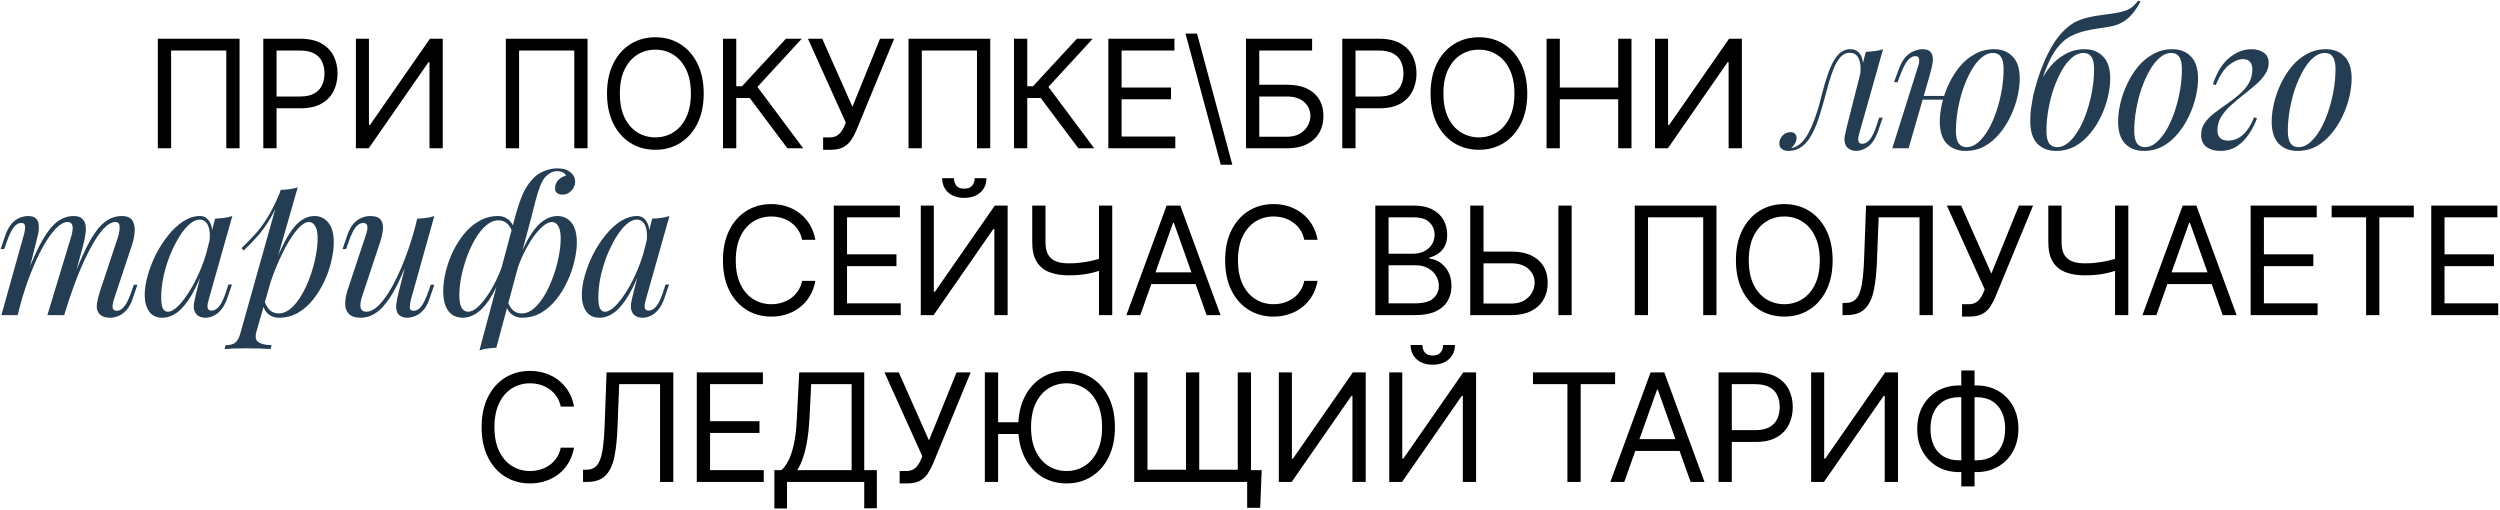
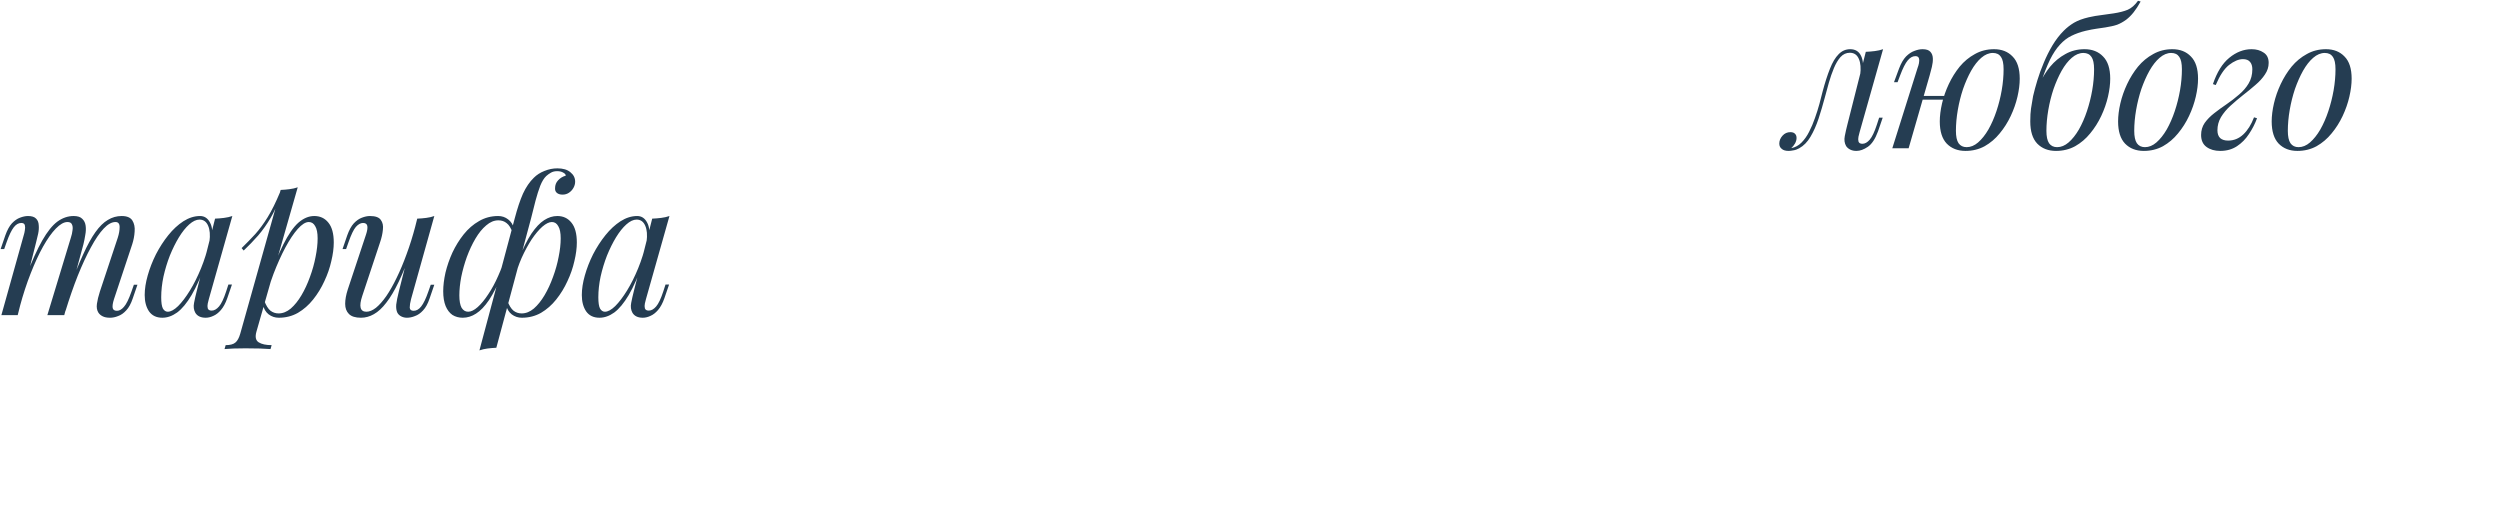
<svg xmlns="http://www.w3.org/2000/svg" width="1079" height="220" viewBox="0 0 1079 220" fill="none">
-   <path d="M103.396 16.727V64H97.672V21.805H73.851V64H68.126V16.727H103.396ZM113.643 64V16.727H129.616C133.325 16.727 136.356 17.397 138.711 18.735C141.08 20.059 142.835 21.852 143.973 24.114C145.112 26.376 145.681 28.899 145.681 31.685C145.681 34.47 145.112 37.001 143.973 39.279C142.85 41.556 141.111 43.372 138.757 44.726C136.402 46.065 133.386 46.734 129.708 46.734H118.26V41.656H129.524C132.063 41.656 134.102 41.218 135.641 40.341C137.179 39.463 138.295 38.279 138.988 36.786C139.695 35.278 140.049 33.577 140.049 31.685C140.049 29.792 139.695 28.099 138.988 26.607C138.295 25.114 137.172 23.944 135.618 23.098C134.063 22.236 132.001 21.805 129.431 21.805H119.368V64H113.643ZM153.603 16.727H159.235V53.936H159.697L185.549 16.727H191.089V64H185.364V26.884H184.903L159.143 64H153.603V16.727ZM253.587 16.727V64H247.862V21.805H224.041V64H218.317V16.727H253.587ZM303.72 40.364C303.72 45.349 302.82 49.658 301.019 53.29C299.219 56.921 296.749 59.722 293.61 61.692C290.471 63.661 286.885 64.646 282.854 64.646C278.822 64.646 275.236 63.661 272.097 61.692C268.958 59.722 266.488 56.921 264.688 53.29C262.887 49.658 261.987 45.349 261.987 40.364C261.987 35.378 262.887 31.069 264.688 27.438C266.488 23.806 268.958 21.005 272.097 19.035C275.236 17.066 278.822 16.081 282.854 16.081C286.885 16.081 290.471 17.066 293.61 19.035C296.749 21.005 299.219 23.806 301.019 27.438C302.82 31.069 303.72 35.378 303.72 40.364ZM298.18 40.364C298.18 36.27 297.496 32.816 296.126 30C294.772 27.184 292.933 25.052 290.609 23.606C288.301 22.159 285.716 21.436 282.854 21.436C279.991 21.436 277.398 22.159 275.075 23.606C272.767 25.052 270.928 27.184 269.558 30C268.204 32.816 267.527 36.27 267.527 40.364C267.527 44.457 268.204 47.912 269.558 50.728C270.928 53.544 272.767 55.675 275.075 57.121C277.398 58.568 279.991 59.291 282.854 59.291C285.716 59.291 288.301 58.568 290.609 57.121C292.933 55.675 294.772 53.544 296.126 50.728C297.496 47.912 298.18 44.457 298.18 40.364ZM339.837 64L323.587 42.303H317.77V64H312.045V16.727H317.77V37.224H320.263L339.19 16.727H346.023L326.911 37.501L346.669 64H339.837ZM355.26 64.646V59.291H358.214C359.353 59.291 360.307 59.068 361.077 58.622C361.861 58.175 362.508 57.599 363.016 56.891C363.539 56.183 363.97 55.444 364.308 54.675L365.047 52.92L348.704 16.727H354.891L367.909 46.088L379.82 16.727H385.913L369.571 56.337C368.925 57.814 368.186 59.184 367.355 60.445C366.539 61.707 365.424 62.723 364.008 63.492C362.608 64.262 360.707 64.646 358.307 64.646H355.26ZM427.391 16.727V64H421.666V21.805H397.845V64H392.121V16.727H427.391ZM465.429 64L449.179 42.303H443.362V64H437.638V16.727H443.362V37.224H445.855L464.783 16.727H471.615L452.503 37.501L472.261 64H465.429ZM478.359 64V16.727H506.889V21.805H484.084V37.778H505.412V42.856H484.084V58.922H507.258V64H478.359ZM526.894 71.109L511.66 14.511H516.645L531.88 71.109H526.894ZM537.776 64V16.727H566.306V21.805H543.5V36.578H555.503C558.888 36.578 561.743 37.132 564.067 38.24C566.406 39.348 568.175 40.91 569.375 42.926C570.591 44.942 571.199 47.319 571.199 50.058C571.199 52.797 570.591 55.213 569.375 57.306C568.175 59.399 566.406 61.038 564.067 62.223C561.743 63.408 558.888 64 555.503 64H537.776ZM543.5 59.014H555.503C557.657 59.014 559.481 58.583 560.974 57.722C562.482 56.844 563.62 55.721 564.39 54.352C565.174 52.967 565.567 51.505 565.567 49.966C565.567 47.704 564.697 45.757 562.959 44.126C561.22 42.48 558.735 41.656 555.503 41.656H543.5V59.014ZM579.322 64V16.727H595.295C599.004 16.727 602.036 17.397 604.39 18.735C606.76 20.059 608.514 21.852 609.653 24.114C610.791 26.376 611.361 28.899 611.361 31.685C611.361 34.47 610.791 37.001 609.653 39.279C608.529 41.556 606.79 43.372 604.436 44.726C602.082 46.065 599.066 46.734 595.388 46.734H583.939V41.656H595.203C597.742 41.656 599.781 41.218 601.32 40.341C602.859 39.463 603.974 38.279 604.667 36.786C605.375 35.278 605.729 33.577 605.729 31.685C605.729 29.792 605.375 28.099 604.667 26.607C603.974 25.114 602.851 23.944 601.297 23.098C599.743 22.236 597.681 21.805 595.111 21.805H585.047V64H579.322ZM659.169 40.364C659.169 45.349 658.268 49.658 656.468 53.29C654.667 56.921 652.198 59.722 649.058 61.692C645.919 63.661 642.334 64.646 638.302 64.646C634.27 64.646 630.685 63.661 627.546 61.692C624.406 59.722 621.937 56.921 620.136 53.29C618.336 49.658 617.436 45.349 617.436 40.364C617.436 35.378 618.336 31.069 620.136 27.438C621.937 23.806 624.406 21.005 627.546 19.035C630.685 17.066 634.27 16.081 638.302 16.081C642.334 16.081 645.919 17.066 649.058 19.035C652.198 21.005 654.667 23.806 656.468 27.438C658.268 31.069 659.169 35.378 659.169 40.364ZM653.629 40.364C653.629 36.27 652.944 32.816 651.574 30C650.22 27.184 648.381 25.052 646.058 23.606C643.75 22.159 641.164 21.436 638.302 21.436C635.44 21.436 632.847 22.159 630.523 23.606C628.215 25.052 626.376 27.184 625.007 30C623.652 32.816 622.975 36.27 622.975 40.364C622.975 44.457 623.652 47.912 625.007 50.728C626.376 53.544 628.215 55.675 630.523 57.121C632.847 58.568 635.44 59.291 638.302 59.291C641.164 59.291 643.75 58.568 646.058 57.121C648.381 55.675 650.22 53.544 651.574 50.728C652.944 47.912 653.629 44.457 653.629 40.364ZM667.494 64V16.727H673.218V37.778H698.424V16.727H704.149V64H698.424V42.856H673.218V64H667.494ZM714.309 16.727H719.941V53.936H720.403L746.255 16.727H751.795V64H746.071V26.884H745.609L719.849 64H714.309V16.727ZM351.909 103.5H346.184C345.846 101.853 345.253 100.407 344.407 99.16C343.576 97.914 342.561 96.868 341.36 96.021C340.175 95.16 338.86 94.513 337.413 94.082C335.967 93.651 334.459 93.436 332.889 93.436C330.027 93.436 327.434 94.159 325.11 95.606C322.802 97.052 320.963 99.184 319.594 102C318.239 104.816 317.562 108.27 317.562 112.364C317.562 116.457 318.239 119.912 319.594 122.728C320.963 125.544 322.802 127.675 325.11 129.121C327.434 130.568 330.027 131.291 332.889 131.291C334.459 131.291 335.967 131.076 337.413 130.645C338.86 130.214 340.175 129.575 341.36 128.729C342.561 127.867 343.576 126.813 344.407 125.567C345.253 124.305 345.846 122.858 346.184 121.227H351.909C351.478 123.643 350.693 125.805 349.554 127.713C348.416 129.622 347 131.245 345.307 132.584C343.615 133.907 341.714 134.915 339.606 135.608C337.513 136.3 335.274 136.646 332.889 136.646C328.857 136.646 325.272 135.661 322.133 133.692C318.993 131.722 316.524 128.921 314.723 125.29C312.923 121.658 312.023 117.349 312.023 112.364C312.023 107.378 312.923 103.069 314.723 99.438C316.524 95.806 318.993 93.005 322.133 91.035C325.272 89.066 328.857 88.081 332.889 88.081C335.274 88.081 337.513 88.427 339.606 89.12C341.714 89.812 343.615 90.828 345.307 92.166C347 93.49 348.416 95.106 349.554 97.014C350.693 98.907 351.478 101.069 351.909 103.5ZM359.859 136V88.727H388.389V93.805H365.584V109.778H386.912V114.857H365.584V130.922H388.758V136H359.859ZM397.407 88.727H403.039V125.936H403.501L429.353 88.727H434.893V136H429.168V98.883H428.707L402.947 136H397.407V88.727ZM420.674 76.909H425.752C425.752 79.402 424.89 81.441 423.167 83.026C421.443 84.611 419.104 85.403 416.15 85.403C413.241 85.403 410.925 84.611 409.202 83.026C407.494 81.441 406.64 79.402 406.64 76.909H411.718C411.718 78.109 412.049 79.163 412.71 80.071C413.388 80.979 414.534 81.433 416.15 81.433C417.765 81.433 418.92 80.979 419.612 80.071C420.32 79.163 420.674 78.109 420.674 76.909ZM445.509 88.727H451.233V104.516C451.233 106.855 451.641 108.694 452.457 110.032C453.272 111.356 454.426 112.294 455.919 112.848C457.412 113.387 459.174 113.656 461.205 113.656C462.482 113.656 463.721 113.61 464.921 113.518C466.121 113.41 467.291 113.264 468.43 113.079C469.584 112.895 470.707 112.671 471.8 112.41C472.908 112.148 473.992 111.856 475.054 111.533V116.703C474.023 117.026 473 117.319 471.984 117.58C470.984 117.842 469.938 118.065 468.845 118.25C467.768 118.434 466.606 118.58 465.36 118.688C464.113 118.781 462.728 118.827 461.205 118.827C457.943 118.827 455.134 118.357 452.78 117.419C450.441 116.48 448.64 114.964 447.379 112.871C446.132 110.779 445.509 107.993 445.509 104.516V88.727ZM474.316 88.727H480.04V136H474.316V88.727ZM492.151 136H486.15L503.508 88.727H509.417L526.775 136H520.773L506.647 96.206H506.277L492.151 136ZM494.367 117.534H518.557V122.612H494.367V117.534ZM568.656 103.5H562.931C562.593 101.853 562.001 100.407 561.154 99.16C560.323 97.914 559.308 96.868 558.107 96.021C556.922 95.16 555.607 94.513 554.16 94.082C552.714 93.651 551.206 93.436 549.636 93.436C546.774 93.436 544.181 94.159 541.857 95.606C539.549 97.052 537.71 99.184 536.341 102C534.986 104.816 534.309 108.27 534.309 112.364C534.309 116.457 534.986 119.912 536.341 122.728C537.71 125.544 539.549 127.675 541.857 129.121C544.181 130.568 546.774 131.291 549.636 131.291C551.206 131.291 552.714 131.076 554.16 130.645C555.607 130.214 556.922 129.575 558.107 128.729C559.308 127.867 560.323 126.813 561.154 125.567C562.001 124.305 562.593 122.858 562.931 121.227H568.656C568.225 123.643 567.44 125.805 566.302 127.713C565.163 129.622 563.747 131.245 562.054 132.584C560.362 133.907 558.461 134.915 556.353 135.608C554.26 136.3 552.021 136.646 549.636 136.646C545.604 136.646 542.019 135.661 538.88 133.692C535.74 131.722 533.271 128.921 531.47 125.29C529.67 121.658 528.77 117.349 528.77 112.364C528.77 107.378 529.67 103.069 531.47 99.438C533.271 95.806 535.74 93.005 538.88 91.035C542.019 89.066 545.604 88.081 549.636 88.081C552.021 88.081 554.26 88.427 556.353 89.12C558.461 89.812 560.362 90.828 562.054 92.166C563.747 93.49 565.163 95.106 566.302 97.014C567.44 98.907 568.225 101.069 568.656 103.5ZM593.587 136V88.727H610.114C613.408 88.727 616.124 89.297 618.263 90.435C620.402 91.559 621.994 93.075 623.041 94.983C624.087 96.875 624.61 98.976 624.61 101.284C624.61 103.315 624.249 104.993 623.525 106.316C622.817 107.639 621.879 108.686 620.709 109.455C619.555 110.225 618.301 110.794 616.947 111.163V111.625C618.393 111.717 619.848 112.225 621.309 113.148C622.771 114.072 623.995 115.395 624.98 117.119C625.964 118.842 626.457 120.95 626.457 123.443C626.457 125.813 625.918 127.944 624.841 129.837C623.764 131.73 622.063 133.23 619.74 134.338C617.416 135.446 614.392 136 610.668 136H593.587ZM599.312 130.922H610.668C614.408 130.922 617.062 130.199 618.632 128.752C620.217 127.29 621.009 125.521 621.009 123.443C621.009 121.843 620.602 120.366 619.786 119.011C618.97 117.642 617.809 116.549 616.301 115.734C614.792 114.903 613.007 114.487 610.945 114.487H599.312V130.922ZM599.312 109.501H609.93C611.653 109.501 613.207 109.163 614.592 108.486C615.993 107.809 617.101 106.855 617.916 105.624C618.747 104.393 619.163 102.946 619.163 101.284C619.163 99.207 618.44 97.445 616.993 95.998C615.547 94.536 613.254 93.805 610.114 93.805H599.312V109.501ZM638.81 108.578H652.29C655.676 108.578 658.53 109.132 660.854 110.24C663.193 111.348 664.962 112.91 666.163 114.926C667.378 116.942 667.986 119.319 667.986 122.058C667.986 124.797 667.378 127.213 666.163 129.306C664.962 131.399 663.193 133.038 660.854 134.223C658.53 135.408 655.676 136 652.29 136H634.563V88.727H640.287V131.014H652.29C654.445 131.014 656.268 130.583 657.761 129.722C659.269 128.844 660.407 127.721 661.177 126.352C661.962 124.967 662.354 123.505 662.354 121.966C662.354 119.704 661.485 117.757 659.746 116.126C658.007 114.48 655.522 113.656 652.29 113.656H638.81V108.578ZM678.327 88.727V136H672.603V88.727H678.327ZM740.831 88.727V136H735.106V93.805H711.285V136H705.561V88.727H740.831ZM790.964 112.364C790.964 117.349 790.064 121.658 788.264 125.29C786.463 128.921 783.993 131.722 780.854 133.692C777.715 135.661 774.129 136.646 770.098 136.646C766.066 136.646 762.481 135.661 759.341 133.692C756.202 131.722 753.732 128.921 751.932 125.29C750.132 121.658 749.231 117.349 749.231 112.364C749.231 107.378 750.132 103.069 751.932 99.438C753.732 95.806 756.202 93.005 759.341 91.035C762.481 89.066 766.066 88.081 770.098 88.081C774.129 88.081 777.715 89.066 780.854 91.035C783.993 93.005 786.463 95.806 788.264 99.438C790.064 103.069 790.964 107.378 790.964 112.364ZM785.424 112.364C785.424 108.27 784.74 104.816 783.37 102C782.016 99.184 780.177 97.052 777.853 95.606C775.545 94.159 772.96 93.436 770.098 93.436C767.236 93.436 764.643 94.159 762.319 95.606C760.011 97.052 758.172 99.184 756.802 102C755.448 104.816 754.771 108.27 754.771 112.364C754.771 116.457 755.448 119.912 756.802 122.728C758.172 125.544 760.011 127.675 762.319 129.121C764.643 130.568 767.236 131.291 770.098 131.291C772.96 131.291 775.545 130.568 777.853 129.121C780.177 127.675 782.016 125.544 783.37 122.728C784.74 119.912 785.424 116.457 785.424 112.364ZM795.227 136V130.737H796.612C798.582 130.737 800.113 130.106 801.205 128.844C802.298 127.583 803.083 125.544 803.56 122.728C804.052 119.912 804.383 116.18 804.552 111.533L805.383 88.727H834.19V136H828.466V93.805H810.831L810.092 112.641C809.908 117.596 809.454 121.812 808.73 125.29C808.007 128.768 806.738 131.422 804.922 133.253C803.106 135.084 800.459 136 796.981 136H795.227ZM846.82 136.646V131.291H849.775C850.914 131.291 851.868 131.068 852.637 130.622C853.422 130.176 854.068 129.598 854.576 128.891C855.099 128.183 855.53 127.444 855.869 126.675L856.607 124.92L840.265 88.727H846.451L859.47 118.088L871.38 88.727H877.474L861.131 128.337C860.485 129.814 859.747 131.183 858.916 132.445C858.1 133.707 856.984 134.723 855.569 135.492C854.168 136.262 852.268 136.646 849.867 136.646H846.82ZM884.051 88.727H889.775V104.516C889.775 106.855 890.183 108.694 890.999 110.032C891.814 111.356 892.968 112.294 894.461 112.848C895.954 113.387 897.715 113.656 899.747 113.656C901.024 113.656 902.263 113.61 903.463 113.518C904.663 113.41 905.833 113.264 906.972 113.079C908.126 112.895 909.249 112.671 910.342 112.41C911.449 112.148 912.534 111.856 913.596 111.533V116.703C912.565 117.026 911.542 117.319 910.526 117.58C909.526 117.842 908.48 118.065 907.387 118.25C906.31 118.434 905.148 118.58 903.902 118.688C902.655 118.781 901.27 118.827 899.747 118.827C896.484 118.827 893.676 118.357 891.322 117.419C888.983 116.48 887.182 114.964 885.92 112.871C884.674 110.779 884.051 107.993 884.051 104.516V88.727ZM912.858 88.727H918.582V136H912.858V88.727ZM930.693 136H924.691L942.049 88.727H947.958L965.316 136H959.315L945.189 96.206H944.819L930.693 136ZM932.909 117.534H957.099V122.612H932.909V117.534ZM971.38 136V88.727H999.91V93.805H977.104V109.778H998.432V114.857H977.104V130.922H1000.28V136H971.38ZM1006.34 93.805V88.727H1041.8V93.805H1026.93V136H1021.21V93.805H1006.34ZM1049.33 136V88.727H1077.86V93.805H1055.06V109.778H1076.38V114.857H1055.06V130.922H1078.23V136H1049.33ZM247.75 175.5H242.026C241.687 173.853 241.095 172.407 240.248 171.161C239.417 169.914 238.402 168.868 237.201 168.021C236.016 167.16 234.701 166.513 233.254 166.082C231.808 165.652 230.3 165.436 228.73 165.436C225.868 165.436 223.275 166.159 220.951 167.606C218.643 169.052 216.804 171.184 215.435 174C214.08 176.816 213.403 180.27 213.403 184.364C213.403 188.457 214.08 191.912 215.435 194.728C216.804 197.544 218.643 199.675 220.951 201.121C223.275 202.568 225.868 203.291 228.73 203.291C230.3 203.291 231.808 203.076 233.254 202.645C234.701 202.214 236.016 201.575 237.201 200.729C238.402 199.867 239.417 198.813 240.248 197.567C241.095 196.305 241.687 194.858 242.026 193.227H247.75C247.319 195.643 246.534 197.805 245.396 199.713C244.257 201.622 242.841 203.245 241.148 204.584C239.456 205.907 237.555 206.915 235.447 207.608C233.354 208.3 231.115 208.646 228.73 208.646C224.698 208.646 221.113 207.661 217.974 205.692C214.834 203.722 212.365 200.921 210.564 197.29C208.764 193.658 207.864 189.349 207.864 184.364C207.864 179.378 208.764 175.069 210.564 171.438C212.365 167.806 214.834 165.005 217.974 163.036C221.113 161.066 224.698 160.081 228.73 160.081C231.115 160.081 233.354 160.427 235.447 161.12C237.555 161.812 239.456 162.828 241.148 164.167C242.841 165.49 244.257 167.106 245.396 169.014C246.534 170.907 247.319 173.069 247.75 175.5ZM251.638 208V202.737H253.023C254.992 202.737 256.524 202.106 257.616 200.844C258.709 199.583 259.493 197.544 259.97 194.728C260.463 191.912 260.794 188.18 260.963 183.533L261.794 160.727H290.601V208H284.876V165.805H267.241L266.503 184.641C266.318 189.596 265.864 193.812 265.141 197.29C264.418 200.768 263.148 203.422 261.332 205.253C259.517 207.084 256.87 208 253.392 208H251.638ZM300.738 208V160.727H329.268V165.805H306.463V181.778H327.791V186.857H306.463V202.922H329.637V208H300.738ZM334.223 219.449V202.922H337.27C338.317 201.968 339.301 200.621 340.225 198.882C341.163 197.128 341.956 194.789 342.602 191.865C343.264 188.926 343.702 185.195 343.918 180.67L344.934 160.727H373.002V202.922H378.449V219.357H373.002V208H339.671V219.449H334.223ZM344.103 202.922H367.554V165.805H350.104L349.365 180.67C349.181 184.117 348.858 187.241 348.396 190.042C347.934 192.827 347.342 195.297 346.619 197.451C345.895 199.59 345.057 201.414 344.103 202.922ZM388.292 208.646V203.291H391.247C392.385 203.291 393.34 203.068 394.109 202.622C394.894 202.176 395.54 201.598 396.048 200.891C396.571 200.183 397.002 199.444 397.34 198.675L398.079 196.92L381.737 160.727H387.923L400.941 190.088L412.852 160.727H418.946L402.603 200.337C401.957 201.814 401.218 203.183 400.387 204.445C399.572 205.707 398.456 206.723 397.04 207.492C395.64 208.262 393.74 208.646 391.339 208.646H388.292ZM430.785 160.727V208H425.061V160.727H430.785ZM441.103 182.24V187.318H426.63V182.24H441.103ZM481.197 184.364C481.197 189.349 480.297 193.658 478.496 197.29C476.696 200.921 474.226 203.722 471.087 205.692C467.948 207.661 464.362 208.646 460.331 208.646C456.299 208.646 452.713 207.661 449.574 205.692C446.435 203.722 443.965 200.921 442.165 197.29C440.364 193.658 439.464 189.349 439.464 184.364C439.464 179.378 440.364 175.069 442.165 171.438C443.965 167.806 446.435 165.005 449.574 163.036C452.713 161.066 456.299 160.081 460.331 160.081C464.362 160.081 467.948 161.066 471.087 163.036C474.226 165.005 476.696 167.806 478.496 171.438C480.297 175.069 481.197 179.378 481.197 184.364ZM475.657 184.364C475.657 180.27 474.973 176.816 473.603 174C472.249 171.184 470.41 169.052 468.086 167.606C465.778 166.159 463.193 165.436 460.331 165.436C457.468 165.436 454.876 166.159 452.552 167.606C450.244 169.052 448.405 171.184 447.035 174C445.681 176.816 445.004 180.27 445.004 184.364C445.004 188.457 445.681 191.912 447.035 194.728C448.405 197.544 450.244 199.675 452.552 201.121C454.876 202.568 457.468 203.291 460.331 203.291C463.193 203.291 465.778 202.568 468.086 201.121C470.41 199.675 472.249 197.544 473.603 194.728C474.973 191.912 475.657 188.457 475.657 184.364ZM544.551 202.922L543.905 219.172H538.273V208H533.748V202.922H544.551ZM489.523 160.727H495.247V202.737H511.866V160.727H517.591V202.737H534.21V160.727H539.934V208H489.523V160.727ZM551.953 160.727H557.585V197.936H558.047L583.899 160.727H589.439V208H583.714V170.884H583.253L557.493 208H551.953V160.727ZM599.593 160.727H605.225V197.936H605.687L631.539 160.727H637.079V208H631.355V170.884H630.893L605.133 208H599.593V160.727ZM622.86 148.909H627.939C627.939 151.402 627.077 153.441 625.353 155.026C623.63 156.611 621.291 157.403 618.336 157.403C615.428 157.403 613.112 156.611 611.388 155.026C609.68 153.441 608.826 151.402 608.826 148.909H613.904C613.904 150.109 614.235 151.163 614.897 152.071C615.574 152.979 616.721 153.433 618.336 153.433C619.952 153.433 621.106 152.979 621.799 152.071C622.507 151.163 622.86 150.109 622.86 148.909ZM661.63 165.805V160.727H697.084V165.805H682.219V208H676.495V165.805H661.63ZM701.036 208H695.034L712.392 160.727H718.301L735.659 208H729.658L715.531 168.206H715.162L701.036 208ZM703.252 189.534H727.442V194.612H703.252V189.534ZM741.722 208V160.727H757.695C761.404 160.727 764.436 161.397 766.79 162.735C769.16 164.059 770.914 165.852 772.053 168.114C773.191 170.376 773.761 172.899 773.761 175.685C773.761 178.47 773.191 181.001 772.053 183.279C770.929 185.556 769.191 187.372 766.836 188.726C764.482 190.065 761.466 190.734 757.788 190.734H746.339V185.656H757.603C760.142 185.656 762.181 185.218 763.72 184.341C765.259 183.463 766.374 182.279 767.067 180.786C767.775 179.278 768.129 177.577 768.129 175.685C768.129 173.792 767.775 172.099 767.067 170.607C766.374 169.114 765.251 167.944 763.697 167.098C762.143 166.236 760.081 165.805 757.511 165.805H747.447V208H741.722ZM781.682 160.727H787.314V197.936H787.776L813.628 160.727H819.168V208H813.444V170.884H812.982L787.222 208H781.682V160.727ZM845.573 166.359H853.051C856.56 166.359 859.676 167.144 862.4 168.714C865.123 170.283 867.262 172.469 868.817 175.269C870.371 178.07 871.148 181.317 871.148 185.01C871.148 188.703 870.371 191.958 868.817 194.774C867.262 197.59 865.123 199.79 862.4 201.375C859.676 202.96 856.56 203.753 853.051 203.753H845.573C842.064 203.753 838.948 202.968 836.224 201.398C833.501 199.829 831.362 197.644 829.807 194.843C828.253 192.042 827.476 188.795 827.476 185.102C827.476 181.409 828.253 178.154 829.807 175.338C831.362 172.522 833.501 170.322 836.224 168.737C838.948 167.152 842.064 166.359 845.573 166.359ZM845.573 171.438C842.895 171.438 840.633 171.999 838.786 173.123C836.955 174.246 835.563 175.831 834.609 177.877C833.67 179.924 833.201 182.332 833.201 185.102C833.201 187.841 833.67 190.227 834.609 192.258C835.563 194.289 836.955 195.866 838.786 196.99C840.633 198.113 842.895 198.675 845.573 198.675H853.051C855.729 198.675 857.983 198.113 859.815 196.99C861.661 195.866 863.054 194.281 863.992 192.235C864.947 190.188 865.424 187.78 865.424 185.01C865.424 182.271 864.947 179.886 863.992 177.854C863.054 175.823 861.661 174.246 859.815 173.123C857.983 171.999 855.729 171.438 853.051 171.438H845.573ZM852.22 159.896V209.939H846.496V159.896H852.22Z" fill="black" />
  <path d="M802.609 57.034C802.501 57.52 802.339 58.168 802.123 58.978C801.961 59.734 801.961 60.436 802.123 61.084C802.339 61.732 802.906 62.056 803.824 62.056C804.904 62.056 805.957 61.462 806.983 60.274C808.009 59.086 809.035 56.926 810.061 53.794L811.033 50.797H812.572L810.547 56.71C809.359 59.95 807.901 62.164 806.173 63.352C804.445 64.54 802.798 65.134 801.232 65.134C800.206 65.134 799.315 64.945 798.559 64.567C797.803 64.189 797.209 63.676 796.777 63.028C796.075 61.786 795.886 60.355 796.21 58.735C796.534 57.061 796.912 55.387 797.344 53.713L805.282 22.366C806.578 22.312 807.874 22.204 809.17 22.042C810.466 21.88 811.654 21.61 812.734 21.232L802.609 57.034ZM773.206 63.919C774.826 63.595 776.257 62.812 777.499 61.57C778.795 60.274 779.902 58.708 780.82 56.872C781.792 54.982 782.629 53.011 783.331 50.959C784.087 48.853 784.735 46.801 785.275 44.803C785.815 42.751 786.274 40.969 786.652 39.457C787.678 35.623 788.731 32.356 789.811 29.656C790.891 26.902 792.133 24.823 793.537 23.419C794.941 21.961 796.615 21.232 798.559 21.232C800.773 21.232 802.339 22.204 803.257 24.148C804.175 26.092 804.337 28.657 803.743 31.843L802.852 32.329C803.23 29.467 803.041 27.172 802.285 25.444C801.529 23.662 800.233 22.771 798.397 22.771C796.831 22.771 795.481 23.392 794.347 24.634C793.267 25.876 792.322 27.469 791.512 29.413C790.702 31.357 789.973 33.463 789.325 35.731C788.731 37.945 788.164 40.024 787.624 41.968C786.76 45.208 785.842 48.313 784.87 51.283C783.898 54.199 782.737 56.791 781.387 59.059C780.091 61.273 778.471 62.92 776.527 64C775.663 64.486 774.826 64.783 774.016 64.891C773.206 65.053 772.531 65.134 771.991 65.134C770.641 65.134 769.642 64.837 768.994 64.243C768.292 63.703 767.941 62.947 767.941 61.975C767.941 60.733 768.4 59.599 769.318 58.573C770.236 57.547 771.37 57.034 772.72 57.034C773.638 57.034 774.313 57.277 774.745 57.763C775.177 58.195 775.393 58.789 775.393 59.545C775.393 60.301 775.177 61.084 774.745 61.894C774.313 62.65 773.773 63.325 773.125 63.919C773.125 63.919 773.152 63.919 773.206 63.919ZM827.165 41.401H842.069V43.021H827.165V41.401ZM823.763 64H816.716L827.651 29.251C827.867 28.711 828.056 28.063 828.218 27.307C828.38 26.497 828.38 25.795 828.218 25.201C828.056 24.553 827.543 24.229 826.679 24.229C825.491 24.229 824.384 24.85 823.358 26.092C822.332 27.334 821.252 29.467 820.118 32.491L818.984 35.488H817.445L819.632 29.575C820.496 27.307 821.495 25.579 822.629 24.391C823.817 23.203 825.032 22.393 826.274 21.961C827.516 21.475 828.677 21.232 829.757 21.232C831.377 21.232 832.511 21.61 833.159 22.366C833.807 23.068 834.158 23.986 834.212 25.12C834.266 26.254 834.131 27.496 833.807 28.846C833.483 30.142 833.159 31.384 832.835 32.572L823.763 64ZM860.132 22.852C858.404 22.852 856.73 23.554 855.11 24.958C853.544 26.308 852.086 28.171 850.736 30.547C849.44 32.869 848.279 35.488 847.253 38.404C846.281 41.32 845.525 44.344 844.985 47.476C844.445 50.608 844.175 53.605 844.175 56.467C844.175 58.897 844.553 60.679 845.309 61.813C846.119 62.947 847.28 63.514 848.792 63.514C850.52 63.514 852.167 62.839 853.733 61.489C855.353 60.085 856.838 58.222 858.188 55.9C859.538 53.524 860.699 50.878 861.671 47.962C862.643 45.046 863.399 42.049 863.939 38.971C864.479 35.839 864.749 32.815 864.749 29.899C864.749 27.415 864.371 25.633 863.615 24.553C862.859 23.419 861.698 22.852 860.132 22.852ZM837.209 52.417C837.209 50.041 837.533 47.449 838.181 44.641C838.829 41.833 839.801 39.052 841.097 36.298C842.393 33.544 843.959 31.033 845.795 28.765C847.685 26.497 849.872 24.688 852.356 23.338C854.84 21.934 857.594 21.232 860.618 21.232C863.966 21.232 866.639 22.285 868.637 24.391C870.689 26.443 871.715 29.629 871.715 33.949C871.715 36.325 871.391 38.917 870.743 41.725C870.095 44.533 869.123 47.314 867.827 50.068C866.531 52.822 864.938 55.333 863.048 57.601C861.212 59.869 859.052 61.705 856.568 63.109C854.084 64.459 851.33 65.134 848.306 65.134C844.958 65.134 842.258 64.081 840.206 61.975C838.208 59.869 837.209 56.683 837.209 52.417ZM876.266 52.336C876.266 50.122 876.374 48.286 876.59 46.828C876.806 45.316 877.103 43.534 877.481 41.482C877.967 39.376 878.588 37.081 879.344 34.597C880.1 32.113 881.018 29.602 882.098 27.064C883.178 24.472 884.42 21.988 885.824 19.612C887.282 17.182 888.929 15.049 890.765 13.213C892.061 11.917 893.519 10.783 895.139 9.811C896.813 8.839 898.919 8.056 901.457 7.462C903.347 7.03 905.237 6.706 907.127 6.49C909.017 6.22 910.745 5.977 912.311 5.761C914.741 5.383 916.739 4.87 918.305 4.222C919.925 3.52 921.41 2.224 922.76 0.334L923.894 0.658C922.922 2.44 921.923 3.979 920.897 5.275C919.925 6.517 918.845 7.597 917.657 8.515C916.307 9.487 914.984 10.216 913.688 10.702C912.392 11.134 910.718 11.512 908.666 11.836C907.316 12.052 906.02 12.241 904.778 12.403C903.59 12.565 902.051 12.862 900.161 13.294C897.893 13.834 895.841 14.563 894.005 15.481C892.223 16.345 890.576 17.614 889.064 19.288C887.552 20.908 886.121 23.068 884.771 25.768C883.475 28.468 882.125 31.897 880.721 36.055L876.266 52.336ZM899.189 22.852C897.461 22.852 895.787 23.554 894.167 24.958C892.601 26.308 891.143 28.171 889.793 30.547C888.497 32.869 887.336 35.488 886.31 38.404C885.338 41.32 884.582 44.344 884.042 47.476C883.502 50.608 883.232 53.605 883.232 56.467C883.232 58.897 883.61 60.679 884.366 61.813C885.176 62.947 886.337 63.514 887.849 63.514C889.577 63.514 891.224 62.839 892.79 61.489C894.41 60.085 895.895 58.222 897.245 55.9C898.595 53.524 899.756 50.878 900.728 47.962C901.7 45.046 902.456 42.049 902.996 38.971C903.536 35.839 903.806 32.815 903.806 29.899C903.806 27.415 903.428 25.633 902.672 24.553C901.916 23.419 900.755 22.852 899.189 22.852ZM876.266 52.417C876.266 50.041 876.59 47.449 877.238 44.641C877.886 41.833 878.858 39.052 880.154 36.298C881.45 33.544 883.016 31.033 884.852 28.765C886.742 26.497 888.929 24.688 891.413 23.338C893.897 21.934 896.651 21.232 899.675 21.232C903.023 21.232 905.696 22.285 907.694 24.391C909.746 26.443 910.772 29.629 910.772 33.949C910.772 36.325 910.448 38.917 909.8 41.725C909.152 44.533 908.18 47.314 906.884 50.068C905.588 52.822 903.995 55.333 902.105 57.601C900.269 59.869 898.109 61.705 895.625 63.109C893.141 64.459 890.387 65.134 887.363 65.134C884.015 65.134 881.315 64.081 879.263 61.975C877.265 59.869 876.266 56.683 876.266 52.417ZM937.093 22.852C935.365 22.852 933.691 23.554 932.071 24.958C930.505 26.308 929.047 28.171 927.697 30.547C926.401 32.869 925.24 35.488 924.214 38.404C923.242 41.32 922.486 44.344 921.946 47.476C921.406 50.608 921.136 53.605 921.136 56.467C921.136 58.897 921.514 60.679 922.27 61.813C923.08 62.947 924.241 63.514 925.753 63.514C927.481 63.514 929.128 62.839 930.694 61.489C932.314 60.085 933.799 58.222 935.149 55.9C936.499 53.524 937.66 50.878 938.632 47.962C939.604 45.046 940.36 42.049 940.9 38.971C941.44 35.839 941.71 32.815 941.71 29.899C941.71 27.415 941.332 25.633 940.576 24.553C939.82 23.419 938.659 22.852 937.093 22.852ZM914.17 52.417C914.17 50.041 914.494 47.449 915.142 44.641C915.79 41.833 916.762 39.052 918.058 36.298C919.354 33.544 920.92 31.033 922.756 28.765C924.646 26.497 926.833 24.688 929.317 23.338C931.801 21.934 934.555 21.232 937.579 21.232C940.927 21.232 943.6 22.285 945.598 24.391C947.65 26.443 948.676 29.629 948.676 33.949C948.676 36.325 948.352 38.917 947.704 41.725C947.056 44.533 946.084 47.314 944.788 50.068C943.492 52.822 941.899 55.333 940.009 57.601C938.173 59.869 936.013 61.705 933.529 63.109C931.045 64.459 928.291 65.134 925.267 65.134C921.919 65.134 919.219 64.081 917.167 61.975C915.169 59.869 914.17 56.683 914.17 52.417ZM961.659 60.679C964.143 60.679 966.33 59.788 968.22 58.006C970.11 56.224 971.649 53.767 972.837 50.635L974.133 51.04C973.269 53.416 972.108 55.684 970.65 57.844C969.246 60.004 967.518 61.759 965.466 63.109C963.414 64.459 961.011 65.134 958.257 65.134C955.881 65.134 953.91 64.567 952.344 63.433C950.778 62.299 949.995 60.571 949.995 58.249C949.995 56.305 950.508 54.577 951.534 53.065C952.614 51.553 953.991 50.149 955.665 48.853C957.393 47.503 959.175 46.207 961.011 44.965C962.901 43.669 964.683 42.292 966.357 40.834C968.085 39.376 969.462 37.783 970.488 36.055C971.568 34.273 972.108 32.221 972.108 29.899C972.108 28.549 971.784 27.496 971.136 26.74C970.488 25.93 969.462 25.525 968.058 25.525C966.222 25.525 964.224 26.362 962.064 28.036C959.958 29.71 958.041 32.599 956.313 36.703L955.098 36.298C956.826 31.168 959.175 27.388 962.145 24.958C965.169 22.474 968.382 21.232 971.784 21.232C973.836 21.232 975.564 21.718 976.968 22.69C978.426 23.608 979.155 25.093 979.155 27.145C979.155 28.927 978.615 30.601 977.535 32.167C976.509 33.733 975.132 35.245 973.404 36.703C971.73 38.161 969.948 39.619 968.058 41.077C966.222 42.535 964.44 44.047 962.712 45.613C961.038 47.125 959.661 48.772 958.581 50.554C957.555 52.282 957.042 54.172 957.042 56.224C957.042 57.736 957.447 58.87 958.257 59.626C959.067 60.328 960.201 60.679 961.659 60.679ZM1003.38 22.852C1001.66 22.852 999.982 23.554 998.362 24.958C996.796 26.308 995.338 28.171 993.988 30.547C992.692 32.869 991.531 35.488 990.505 38.404C989.533 41.32 988.777 44.344 988.237 47.476C987.697 50.608 987.427 53.605 987.427 56.467C987.427 58.897 987.805 60.679 988.561 61.813C989.371 62.947 990.532 63.514 992.044 63.514C993.772 63.514 995.419 62.839 996.985 61.489C998.605 60.085 1000.09 58.222 1001.44 55.9C1002.79 53.524 1003.95 50.878 1004.92 47.962C1005.89 45.046 1006.65 42.049 1007.19 38.971C1007.73 35.839 1008 32.815 1008 29.899C1008 27.415 1007.62 25.633 1006.87 24.553C1006.11 23.419 1004.95 22.852 1003.38 22.852ZM980.461 52.417C980.461 50.041 980.785 47.449 981.433 44.641C982.081 41.833 983.053 39.052 984.349 36.298C985.645 33.544 987.211 31.033 989.047 28.765C990.937 26.497 993.124 24.688 995.608 23.338C998.092 21.934 1000.85 21.232 1003.87 21.232C1007.22 21.232 1009.89 22.285 1011.89 24.391C1013.94 26.443 1014.97 29.629 1014.97 33.949C1014.97 36.325 1014.64 38.917 1013.99 41.725C1013.35 44.533 1012.37 47.314 1011.08 50.068C1009.78 52.822 1008.19 55.333 1006.3 57.601C1004.46 59.869 1002.3 61.705 999.82 63.109C997.336 64.459 994.582 65.134 991.558 65.134C988.21 65.134 985.51 64.081 983.458 61.975C981.46 59.869 980.461 56.683 980.461 52.417ZM7.646 136H0.599L10.319 101.251C10.481 100.765 10.616 100.144 10.724 99.388C10.886 98.578 10.886 97.849 10.724 97.201C10.562 96.553 10.049 96.229 9.185 96.229C7.997 96.229 6.917 96.85 5.945 98.092C4.973 99.334 3.947 101.467 2.867 104.491L1.814 107.488H0.275L2.3 101.575C3.11 99.307 4.055 97.579 5.135 96.391C6.269 95.203 7.43 94.393 8.618 93.961C9.86 93.475 11.021 93.232 12.101 93.232C13.721 93.232 14.882 93.61 15.584 94.366C16.286 95.068 16.664 96.013 16.718 97.201C16.826 98.335 16.745 99.55 16.475 100.846C16.205 102.142 15.908 103.384 15.584 104.572L7.646 136ZM30.569 102.628C30.947 101.494 31.19 100.414 31.298 99.388C31.46 98.362 31.379 97.525 31.055 96.877C30.785 96.175 30.137 95.824 29.111 95.824C27.599 95.824 25.925 96.769 24.089 98.659C22.307 100.495 20.471 103.087 18.581 106.435C16.745 109.729 14.963 113.59 13.235 118.018C11.507 122.392 9.968 127.09 8.618 132.112L11.291 119.152C13.775 112.672 16.097 107.542 18.257 103.762C20.417 99.982 22.577 97.282 24.737 95.662C26.951 94.042 29.3 93.232 31.784 93.232C33.512 93.232 34.754 93.637 35.51 94.447C36.32 95.203 36.806 96.202 36.968 97.444C37.13 98.686 37.076 100.009 36.806 101.413C36.59 102.817 36.32 104.167 35.996 105.463L27.734 136H20.444L30.569 102.628ZM50.819 102.628C51.359 100.954 51.629 99.415 51.629 98.011C51.629 96.553 51.035 95.824 49.847 95.824C48.227 95.824 46.526 96.769 44.744 98.659C42.962 100.549 41.126 103.249 39.236 106.759C37.346 110.215 35.456 114.292 33.566 118.99C31.73 123.634 29.948 128.764 28.22 134.38L30.083 124.012C32.189 118.396 34.133 113.644 35.915 109.756C37.697 105.814 39.452 102.628 41.18 100.198C42.908 97.768 44.69 96.013 46.526 94.933C48.362 93.799 50.36 93.232 52.52 93.232C54.788 93.232 56.327 93.88 57.137 95.176C57.947 96.472 58.271 98.065 58.109 99.955C58.001 101.791 57.65 103.627 57.056 105.463L49.199 129.115C48.659 130.789 48.47 132.058 48.632 132.922C48.794 133.732 49.415 134.137 50.495 134.137C51.521 134.137 52.52 133.57 53.492 132.436C54.518 131.302 55.598 129.115 56.732 125.875L57.785 122.878H59.324L57.299 128.791C56.543 131.059 55.598 132.787 54.464 133.975C53.384 135.163 52.223 135.973 50.981 136.405C49.793 136.891 48.632 137.134 47.498 137.134C46.148 137.134 45.068 136.918 44.258 136.486C43.502 136.108 42.908 135.595 42.476 134.947C41.828 133.921 41.612 132.652 41.828 131.14C42.044 129.574 42.476 127.792 43.124 125.794L50.819 102.628ZM72.413 134.542C73.709 134.542 75.194 133.732 76.868 132.112C78.542 130.438 80.243 128.197 81.971 125.389C83.699 122.581 85.292 119.395 86.75 115.831C88.208 112.267 89.369 108.568 90.233 104.734L88.856 113.482C86.804 119.206 84.752 123.823 82.7 127.333C80.648 130.789 78.569 133.3 76.463 134.866C74.357 136.378 72.224 137.134 70.064 137.134C67.526 137.134 65.609 136.216 64.313 134.38C63.071 132.544 62.45 130.195 62.45 127.333C62.45 124.741 62.882 121.933 63.746 118.909C64.61 115.831 65.798 112.78 67.31 109.756C68.876 106.732 70.658 103.978 72.656 101.494C74.654 99.01 76.814 97.012 79.136 95.5C81.512 93.988 83.915 93.232 86.345 93.232C88.235 93.232 89.666 94.177 90.638 96.067C91.664 97.903 91.88 100.495 91.286 103.843L90.395 104.329C90.773 101.467 90.584 99.172 89.828 97.444C89.072 95.662 87.83 94.771 86.102 94.771C84.698 94.771 83.213 95.473 81.647 96.877C80.135 98.227 78.65 100.09 77.192 102.466C75.788 104.788 74.492 107.407 73.304 110.323C72.17 113.239 71.252 116.263 70.55 119.395C69.902 122.473 69.578 125.443 69.578 128.305C69.578 130.627 69.821 132.247 70.307 133.165C70.847 134.083 71.549 134.542 72.413 134.542ZM92.825 94.366C94.121 94.312 95.417 94.204 96.713 94.042C98.009 93.88 99.197 93.61 100.277 93.232L90.152 129.034C90.044 129.52 89.882 130.168 89.666 130.978C89.504 131.734 89.504 132.436 89.666 133.084C89.882 133.732 90.449 134.056 91.367 134.056C92.447 134.056 93.5 133.462 94.526 132.274C95.552 131.086 96.578 128.926 97.604 125.794L98.576 122.797H100.115L98.09 128.71C97.334 130.87 96.416 132.571 95.336 133.813C94.31 135.001 93.23 135.838 92.096 136.324C90.962 136.864 89.855 137.134 88.775 137.134C86.669 137.134 85.184 136.432 84.32 135.028C83.618 133.786 83.429 132.355 83.753 130.735C84.077 129.061 84.455 127.387 84.887 125.713L92.825 94.366ZM133.28 95.824C131.876 95.824 130.283 96.823 128.501 98.821C126.773 100.765 124.991 103.438 123.155 106.84C121.373 110.188 119.672 113.968 118.052 118.18C116.486 122.392 115.163 126.766 114.083 131.302L115.541 122.554C117.863 115.48 120.104 109.81 122.264 105.544C124.424 101.224 126.584 98.092 128.744 96.148C130.958 94.204 133.253 93.232 135.629 93.232C138.167 93.232 140.192 94.177 141.704 96.067C143.27 97.957 144.053 100.819 144.053 104.653C144.053 107.083 143.702 109.756 143 112.672C142.352 115.588 141.353 118.477 140.003 121.339C138.707 124.201 137.087 126.847 135.143 129.277C133.253 131.653 131.066 133.57 128.582 135.028C126.098 136.432 123.344 137.134 120.32 137.134C118.7 137.134 117.242 136.648 115.946 135.676C114.704 134.704 113.867 133.3 113.435 131.464L114.083 129.844C114.839 131.842 115.703 133.246 116.675 134.056C117.701 134.866 118.889 135.271 120.239 135.271C122.075 135.271 123.83 134.569 125.504 133.165C127.178 131.707 128.717 129.79 130.121 127.414C131.525 125.038 132.74 122.419 133.766 119.557C134.846 116.641 135.656 113.752 136.196 110.89C136.79 107.974 137.087 105.301 137.087 102.871C137.087 100.495 136.736 98.74 136.034 97.606C135.386 96.418 134.468 95.824 133.28 95.824ZM121.13 81.973C122.426 81.919 123.695 81.811 124.937 81.649C126.233 81.487 127.421 81.217 128.501 80.839L110.681 143.128C110.033 145.396 110.357 146.935 111.653 147.745C112.949 148.555 114.812 148.96 117.242 148.96L116.756 150.661C115.676 150.607 114.137 150.526 112.139 150.418C110.195 150.364 108.116 150.337 105.902 150.337C104.228 150.337 102.527 150.364 100.799 150.418C99.071 150.526 97.775 150.607 96.911 150.661L97.397 148.96C99.341 148.96 100.745 148.582 101.609 147.826C102.473 147.124 103.175 145.828 103.715 143.938L121.13 81.973ZM104.282 107.083C106.388 105.031 108.359 103.006 110.195 101.008C112.031 98.956 113.813 96.526 115.541 93.718C117.269 90.91 119.024 87.373 120.806 83.107L121.049 84.403C119.861 88.075 118.43 91.315 116.756 94.123C115.136 96.877 113.354 99.388 111.41 101.656C109.466 103.87 107.387 106.03 105.173 108.136L104.282 107.083ZM177.65 107.974C175.706 113.374 173.843 117.937 172.061 121.663C170.279 125.389 168.497 128.386 166.715 130.654C164.987 132.922 163.205 134.569 161.369 135.595C159.587 136.621 157.724 137.134 155.78 137.134C153.404 137.134 151.676 136.594 150.596 135.514C149.516 134.434 148.976 132.976 148.976 131.14C148.976 129.304 149.354 127.225 150.11 124.903L157.967 101.251C158.507 99.631 158.696 98.389 158.534 97.525C158.372 96.661 157.751 96.229 156.671 96.229C155.645 96.229 154.619 96.796 153.593 97.93C152.621 99.064 151.568 101.251 150.434 104.491L149.381 107.488H147.842L149.867 101.575C150.677 99.307 151.622 97.579 152.702 96.391C153.836 95.203 154.997 94.393 156.185 93.961C157.427 93.475 158.588 93.232 159.668 93.232C162.044 93.232 163.61 93.799 164.366 94.933C165.176 96.013 165.473 97.417 165.257 99.145C165.095 100.873 164.69 102.682 164.042 104.572L156.347 127.738C154.835 132.274 155.429 134.542 158.129 134.542C159.425 134.542 160.802 133.975 162.26 132.841C163.718 131.653 165.203 129.979 166.715 127.819C168.227 125.605 169.712 122.986 171.17 119.962C172.682 116.884 174.113 113.482 175.463 109.756C176.867 105.976 178.136 101.926 179.27 97.606L177.65 107.974ZM177.407 129.115C177.029 130.573 176.84 131.788 176.84 132.76C176.894 133.678 177.461 134.137 178.541 134.137C179.729 134.137 180.809 133.516 181.781 132.274C182.807 130.978 183.833 128.845 184.859 125.875L185.912 122.878H187.451L185.426 128.791C184.67 131.059 183.725 132.787 182.591 133.975C181.511 135.163 180.35 135.973 179.108 136.405C177.92 136.891 176.759 137.134 175.625 137.134C174.761 137.134 173.951 136.945 173.195 136.567C172.439 136.189 171.872 135.649 171.494 134.947C171.062 134.029 170.9 132.868 171.008 131.464C171.17 130.06 171.548 128.17 172.142 125.794L180.08 94.366C181.43 94.312 182.726 94.204 183.968 94.042C185.264 93.88 186.425 93.61 187.451 93.232L177.407 129.115ZM238.188 95.824C237 95.824 235.623 96.499 234.057 97.849C232.545 99.199 231.006 101.035 229.44 103.357C227.928 105.679 226.497 108.325 225.147 111.295C223.851 114.265 222.798 117.37 221.988 120.61L223.851 111.862C225.741 107.218 227.577 103.546 229.359 100.846C231.195 98.146 233.031 96.202 234.867 95.014C236.703 93.826 238.593 93.232 240.537 93.232C243.075 93.232 245.1 94.177 246.612 96.067C248.178 97.957 248.961 100.819 248.961 104.653C248.961 107.083 248.61 109.756 247.908 112.672C247.26 115.588 246.261 118.477 244.911 121.339C243.615 124.201 241.995 126.847 240.051 129.277C238.161 131.653 235.974 133.57 233.49 135.028C231.006 136.432 228.252 137.134 225.228 137.134C223.608 137.134 222.15 136.648 220.854 135.676C219.612 134.704 218.775 133.3 218.343 131.464L218.991 129.844C219.747 131.842 220.611 133.246 221.583 134.056C222.609 134.866 223.797 135.271 225.147 135.271C226.983 135.271 228.738 134.569 230.412 133.165C232.086 131.707 233.625 129.79 235.029 127.414C236.433 125.038 237.648 122.419 238.674 119.557C239.754 116.641 240.564 113.752 241.104 110.89C241.698 107.974 241.995 105.301 241.995 102.871C241.995 100.495 241.644 98.74 240.942 97.606C240.294 96.418 239.376 95.824 238.188 95.824ZM202.062 134.542C203.304 134.542 204.681 133.867 206.193 132.517C207.705 131.167 209.217 129.331 210.729 127.009C212.295 124.687 213.726 122.041 215.022 119.071C216.372 116.101 217.452 112.996 218.262 109.756L216.642 118.504C214.752 123.094 212.889 126.766 211.053 129.52C209.217 132.22 207.354 134.164 205.464 135.352C203.628 136.54 201.711 137.134 199.713 137.134C198.039 137.134 196.554 136.729 195.258 135.919C194.016 135.055 193.044 133.786 192.342 132.112C191.64 130.384 191.289 128.251 191.289 125.713C191.289 123.283 191.613 120.61 192.261 117.694C192.963 114.778 193.962 111.889 195.258 109.027C196.608 106.165 198.228 103.546 200.118 101.17C202.062 98.74 204.276 96.823 206.76 95.419C209.244 93.961 211.998 93.232 215.022 93.232C216.642 93.232 218.073 93.718 219.315 94.69C220.611 95.662 221.475 97.066 221.907 98.902L221.259 100.522C220.557 98.47 219.693 97.066 218.667 96.31C217.695 95.5 216.507 95.095 215.103 95.095C213.267 95.095 211.512 95.824 209.838 97.282C208.164 98.686 206.625 100.576 205.221 102.952C203.817 105.328 202.575 107.974 201.495 110.89C200.469 113.752 199.659 116.641 199.065 119.557C198.525 122.419 198.255 125.065 198.255 127.495C198.255 129.871 198.579 131.653 199.227 132.841C199.929 133.975 200.874 134.542 202.062 134.542ZM240.456 73.873C239.43 73.873 238.539 74.089 237.783 74.521C237.027 74.953 236.352 75.439 235.758 75.979C234.786 76.897 233.922 78.301 233.166 80.191C232.464 82.027 231.789 84.16 231.141 86.59C230.547 89.02 229.899 91.585 229.197 94.285L214.212 150.094C212.916 150.148 211.647 150.256 210.405 150.418C209.163 150.58 208.002 150.85 206.922 151.228L222.15 94.285C223.284 89.965 224.472 86.401 225.714 83.593C227.01 80.785 228.576 78.49 230.412 76.708C231.654 75.466 233.166 74.494 234.948 73.792C236.784 73.036 238.647 72.658 240.537 72.658C243.021 72.658 244.911 73.225 246.207 74.359C247.557 75.439 248.232 76.789 248.232 78.409C248.232 79.327 247.989 80.218 247.503 81.082C247.017 81.946 246.369 82.648 245.559 83.188C244.749 83.728 243.831 83.998 242.805 83.998C241.779 83.998 240.969 83.755 240.375 83.269C239.781 82.783 239.511 82.108 239.565 81.244C239.565 79.894 239.997 78.76 240.861 77.842C241.725 76.87 242.832 76.195 244.182 75.817C244.182 75.331 243.831 74.899 243.129 74.521C242.427 74.089 241.536 73.873 240.456 73.873ZM261.077 134.542C262.373 134.542 263.858 133.732 265.532 132.112C267.206 130.438 268.907 128.197 270.635 125.389C272.363 122.581 273.956 119.395 275.414 115.831C276.872 112.267 278.033 108.568 278.897 104.734L277.52 113.482C275.468 119.206 273.416 123.823 271.364 127.333C269.312 130.789 267.233 133.3 265.127 134.866C263.021 136.378 260.888 137.134 258.728 137.134C256.19 137.134 254.273 136.216 252.977 134.38C251.735 132.544 251.114 130.195 251.114 127.333C251.114 124.741 251.546 121.933 252.41 118.909C253.274 115.831 254.462 112.78 255.974 109.756C257.54 106.732 259.322 103.978 261.32 101.494C263.318 99.01 265.478 97.012 267.8 95.5C270.176 93.988 272.579 93.232 275.009 93.232C276.899 93.232 278.33 94.177 279.302 96.067C280.328 97.903 280.544 100.495 279.95 103.843L279.059 104.329C279.437 101.467 279.248 99.172 278.492 97.444C277.736 95.662 276.494 94.771 274.766 94.771C273.362 94.771 271.877 95.473 270.311 96.877C268.799 98.227 267.314 100.09 265.856 102.466C264.452 104.788 263.156 107.407 261.968 110.323C260.834 113.239 259.916 116.263 259.214 119.395C258.566 122.473 258.242 125.443 258.242 128.305C258.242 130.627 258.485 132.247 258.971 133.165C259.511 134.083 260.213 134.542 261.077 134.542ZM281.489 94.366C282.785 94.312 284.081 94.204 285.377 94.042C286.673 93.88 287.861 93.61 288.941 93.232L278.816 129.034C278.708 129.52 278.546 130.168 278.33 130.978C278.168 131.734 278.168 132.436 278.33 133.084C278.546 133.732 279.113 134.056 280.031 134.056C281.111 134.056 282.164 133.462 283.19 132.274C284.216 131.086 285.242 128.926 286.268 125.794L287.24 122.797H288.779L286.754 128.71C285.998 130.87 285.08 132.571 284 133.813C282.974 135.001 281.894 135.838 280.76 136.324C279.626 136.864 278.519 137.134 277.439 137.134C275.333 137.134 273.848 136.432 272.984 135.028C272.282 133.786 272.093 132.355 272.417 130.735C272.741 129.061 273.119 127.387 273.551 125.713L281.489 94.366Z" fill="#253D52" />
</svg>